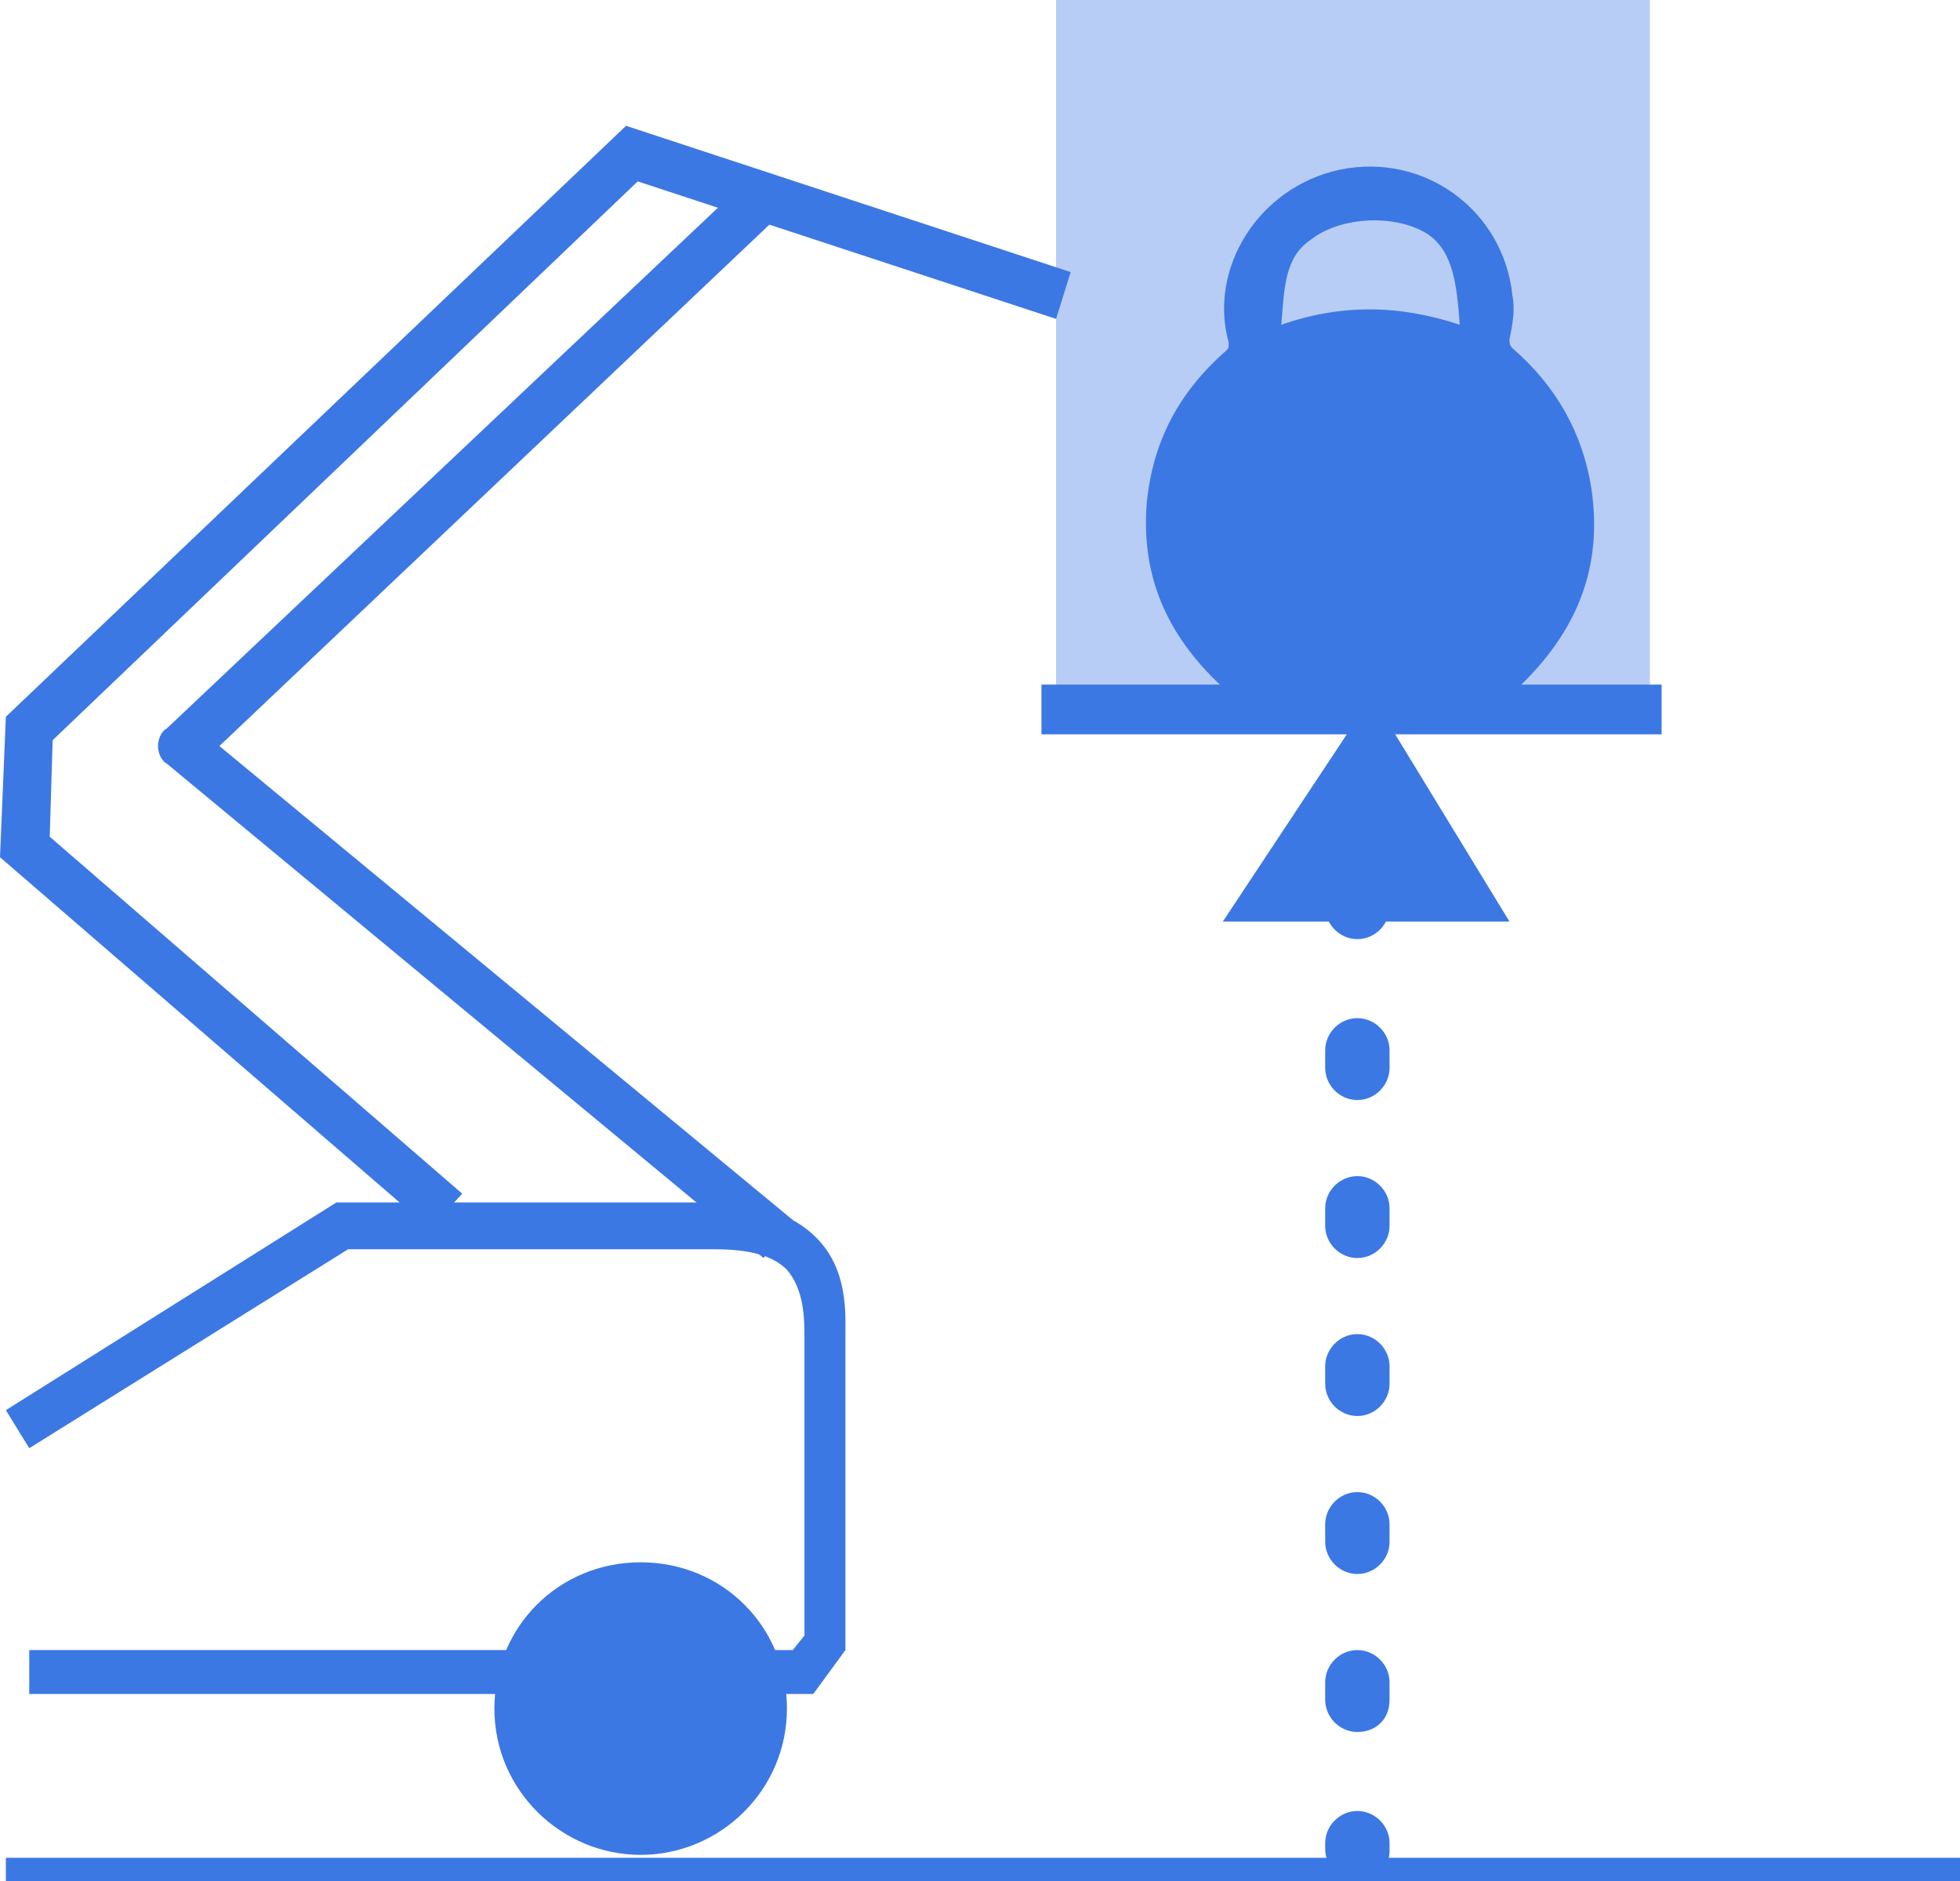
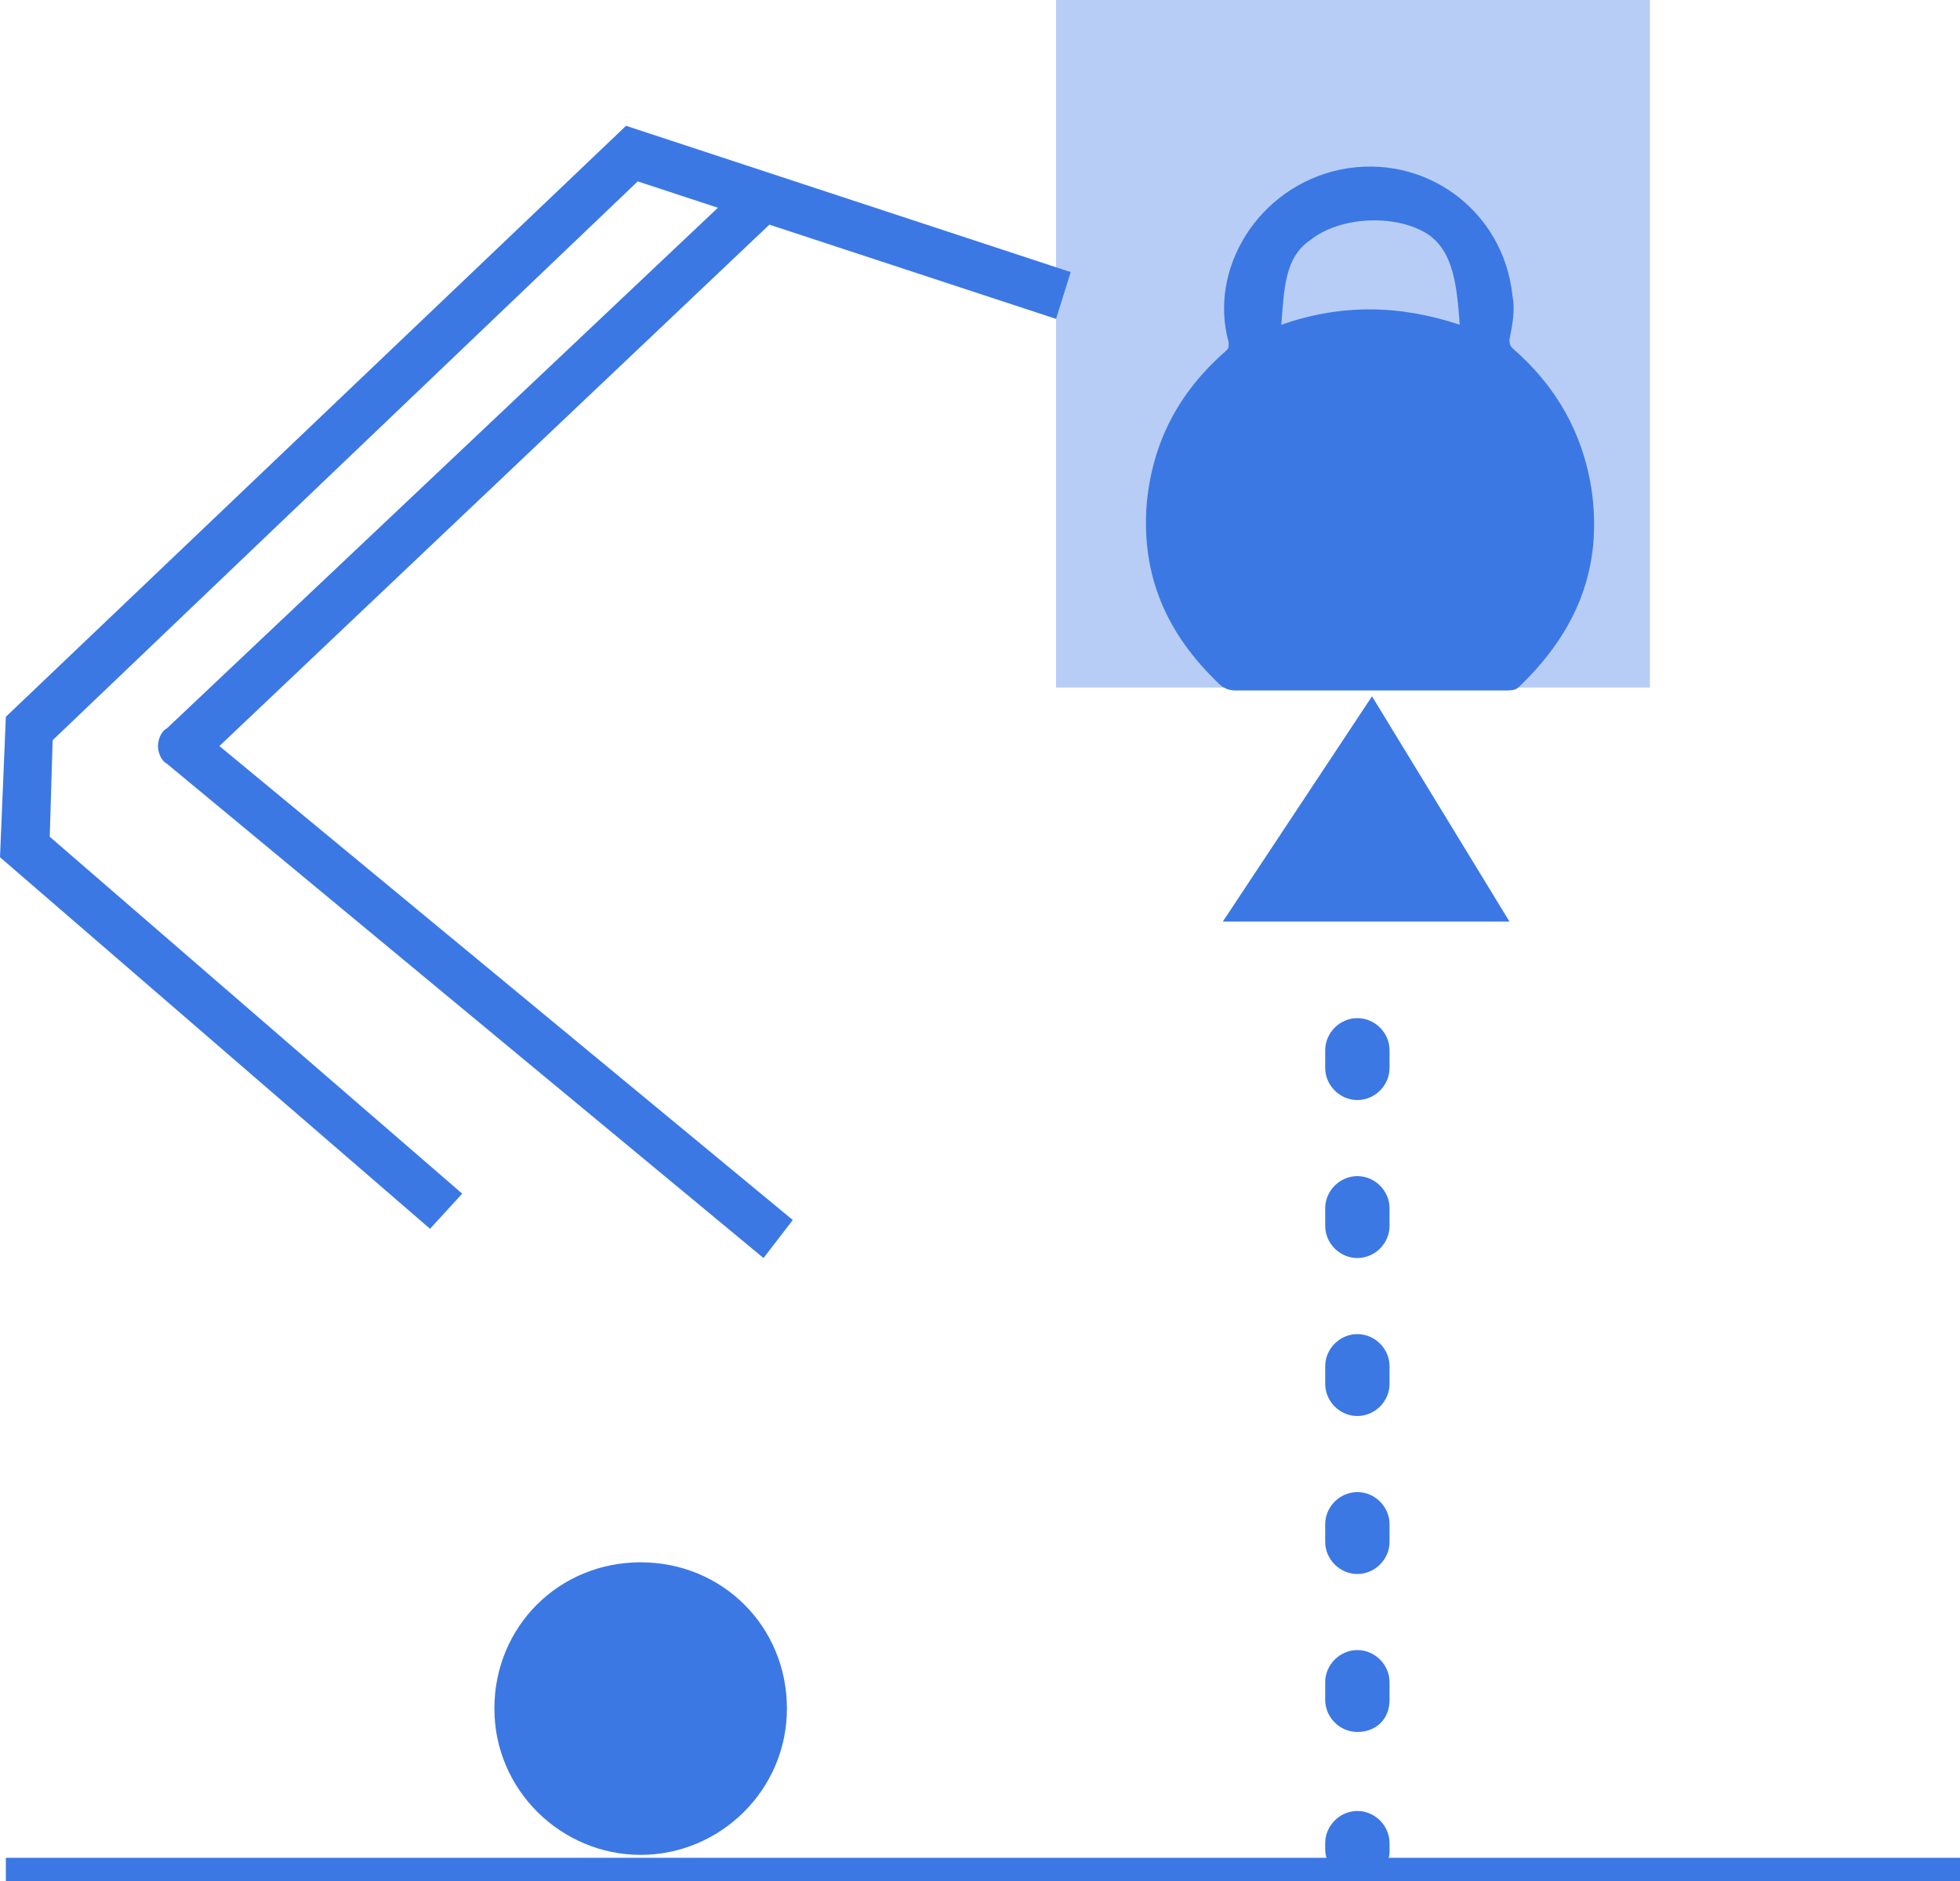
<svg xmlns="http://www.w3.org/2000/svg" version="1.1" id="Слой_1" x="0px" y="0px" viewBox="0 0 67 64.3" style="enable-background:new 0 0 67 64.3;" xml:space="preserve">
  <style type="text/css">
	.st0{opacity:0.37;fill:#3C78E4;}
	.st1{fill:#3C78E4;}
</style>
  <g>
    <rect x="36.1" class="st0" width="20.3" height="23.5" />
    <polygon class="st1" points="51.6,31.5 46.9,23.8 41.8,31.5  " />
    <path class="st1" d="M26.1,43L5.7,26.1c-0.2-0.1-0.3-0.4-0.3-0.6c0-0.2,0.1-0.5,0.3-0.6L25.6,6.1l1.1,1.2L7.5,25.5l19.6,16.2   L26.1,43z" />
    <polygon class="st1" points="14.7,42 0,29.3 0.2,24.5 21.4,4.3 36.6,9.3 36.1,10.9 21.8,6.2 1.8,25.3 1.7,28.6 15.8,40.8  " />
    <g>
      <path class="st1" d="M46.4,64.3c-0.6,0-1.1-0.5-1.1-1.1V63c0-0.6,0.5-1.1,1.1-1.1s1.1,0.5,1.1,1.1v0.3    C47.5,63.8,47,64.3,46.4,64.3z" />
      <path class="st1" d="M46.4,59.2c-0.6,0-1.1-0.5-1.1-1.1v-0.6c0-0.6,0.5-1.1,1.1-1.1s1.1,0.5,1.1,1.1v0.6    C47.5,58.8,47,59.2,46.4,59.2z M46.4,53.8c-0.6,0-1.1-0.5-1.1-1.1v-0.6c0-0.6,0.5-1.1,1.1-1.1s1.1,0.5,1.1,1.1v0.6    C47.5,53.3,47,53.8,46.4,53.8z M46.4,48.4c-0.6,0-1.1-0.5-1.1-1.1v-0.6c0-0.6,0.5-1.1,1.1-1.1s1.1,0.5,1.1,1.1v0.6    C47.5,47.9,47,48.4,46.4,48.4z M46.4,43c-0.6,0-1.1-0.5-1.1-1.1v-0.6c0-0.6,0.5-1.1,1.1-1.1s1.1,0.5,1.1,1.1v0.6    C47.5,42.5,47,43,46.4,43z M46.4,37.6c-0.6,0-1.1-0.5-1.1-1.1v-0.6c0-0.6,0.5-1.1,1.1-1.1s1.1,0.5,1.1,1.1v0.6    C47.5,37.1,47,37.6,46.4,37.6z" />
-       <path class="st1" d="M46.4,32.1c-0.6,0-1.1-0.5-1.1-1.1v-0.3c0-0.6,0.5-1.1,1.1-1.1s1.1,0.5,1.1,1.1V31    C47.5,31.6,47,32.1,46.4,32.1z" />
    </g>
    <rect x="0.2" y="63.5" class="st1" width="66.8" height="0.8" />
-     <path class="st1" d="M27.8,57.9H1v-1.5h26.1l0.4-0.5l0-10.1c0-0.7,0-1.7-0.6-2.4c-0.5-0.5-1.3-0.7-2.5-0.7H11.9L1,49.5l-0.8-1.3   l11.3-7.1h12.8c1.6,0,2.8,0.4,3.6,1.2c1.1,1.1,1,2.6,1,3.4l0,0.3v10.4L27.8,57.9z" />
    <g>
      <circle class="st1" cx="21.9" cy="58.4" r="4.2" />
      <path class="st1" d="M21.9,63.4c-2.7,0-5-2.2-5-5s2.2-5,5-5s5,2.2,5,5S24.6,63.4,21.9,63.4z M21.9,54.9c-1.9,0-3.5,1.6-3.5,3.5    s1.6,3.5,3.5,3.5s3.5-1.6,3.5-3.5S23.8,54.9,21.9,54.9z" />
    </g>
    <g>
-       <rect x="35.6" y="23.4" class="st1" width="21.2" height="1.7" />
-     </g>
+       </g>
    <path class="st1" d="M54.4,16.7c-0.3-1.9-1.2-3.5-2.7-4.8c-0.1-0.1-0.1-0.2-0.1-0.3c0.1-0.5,0.2-1,0.1-1.5c-0.3-2.9-3-4.9-5.9-4.3   c-2.8,0.6-4.5,3.4-3.8,5.9c0,0.2,0,0.2-0.1,0.3c-1.6,1.4-2.5,3.1-2.7,5.2c-0.2,2.5,0.7,4.5,2.5,6.2c0.1,0.1,0.3,0.2,0.5,0.2   c1.5,0,3.1,0,4.6,0c1.6,0,3.1,0,4.7,0c0.1,0,0.3,0,0.4-0.1C53.9,21.6,54.8,19.4,54.4,16.7z M43.8,11.1c0.1-1.2,0.1-2.3,1-2.9   c1-0.8,2.9-0.9,4-0.2c0.9,0.6,1,1.8,1.1,3.1C47.8,10.4,45.8,10.4,43.8,11.1z" />
  </g>
</svg>